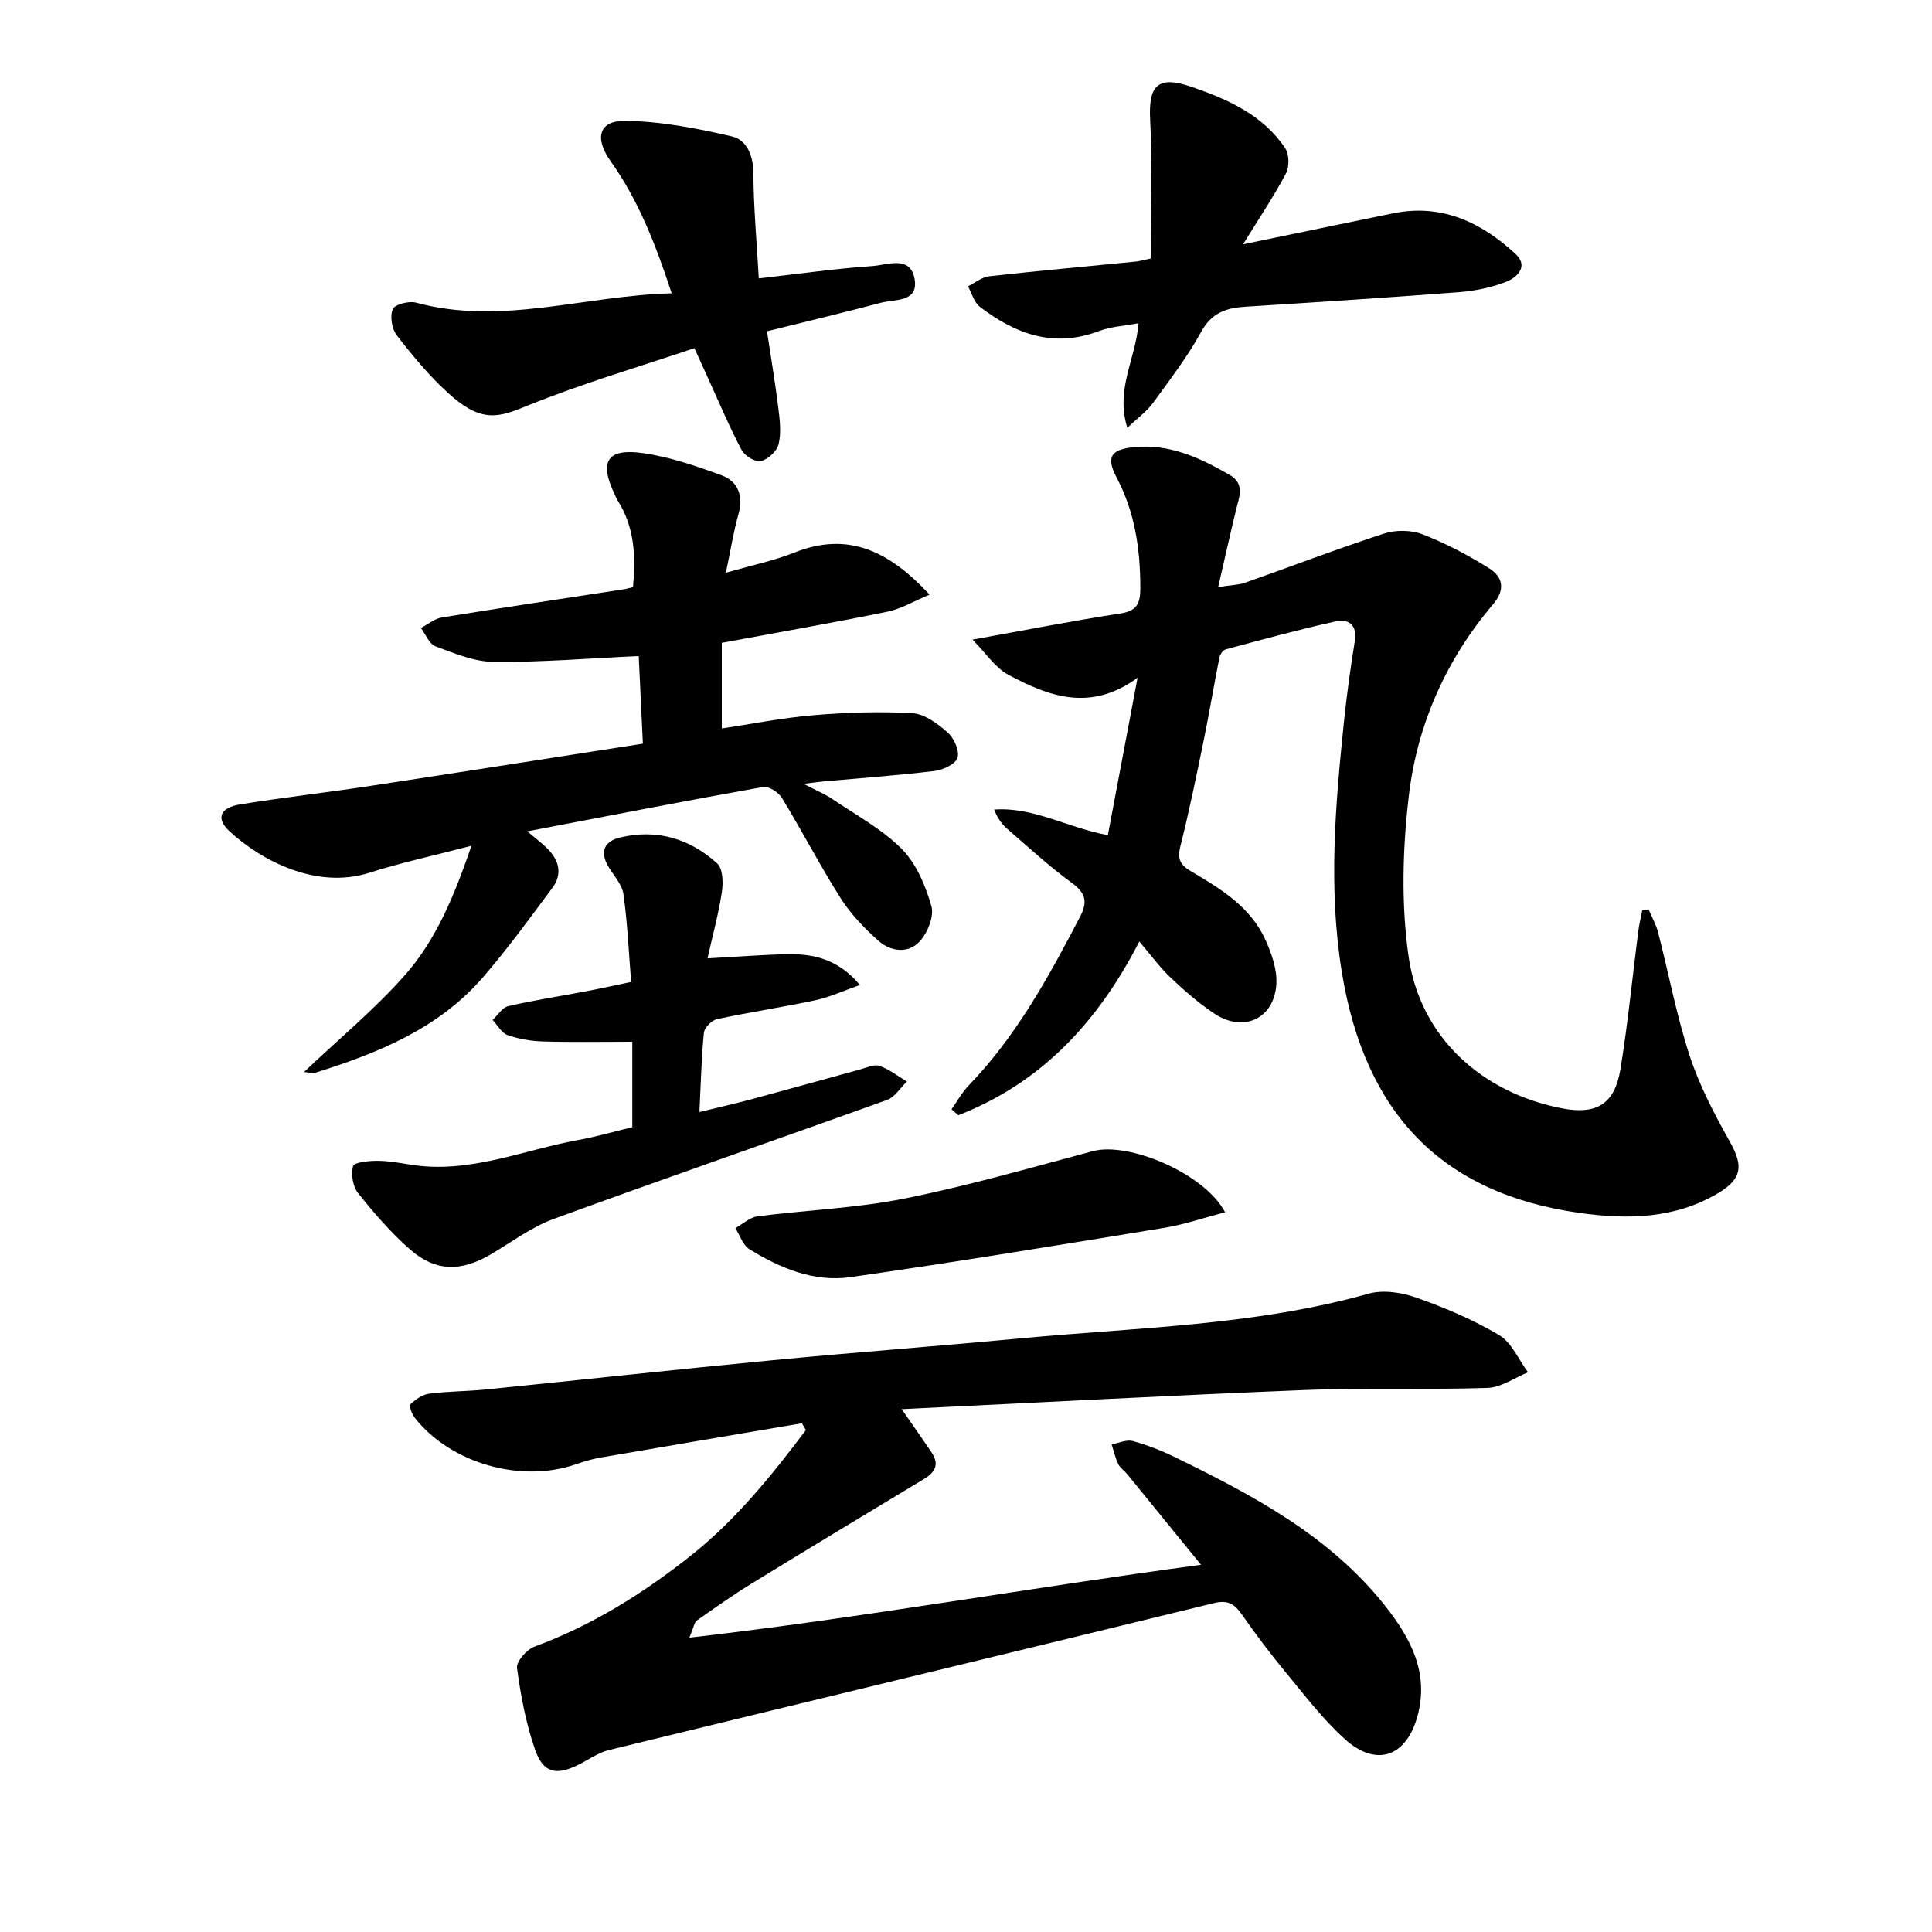
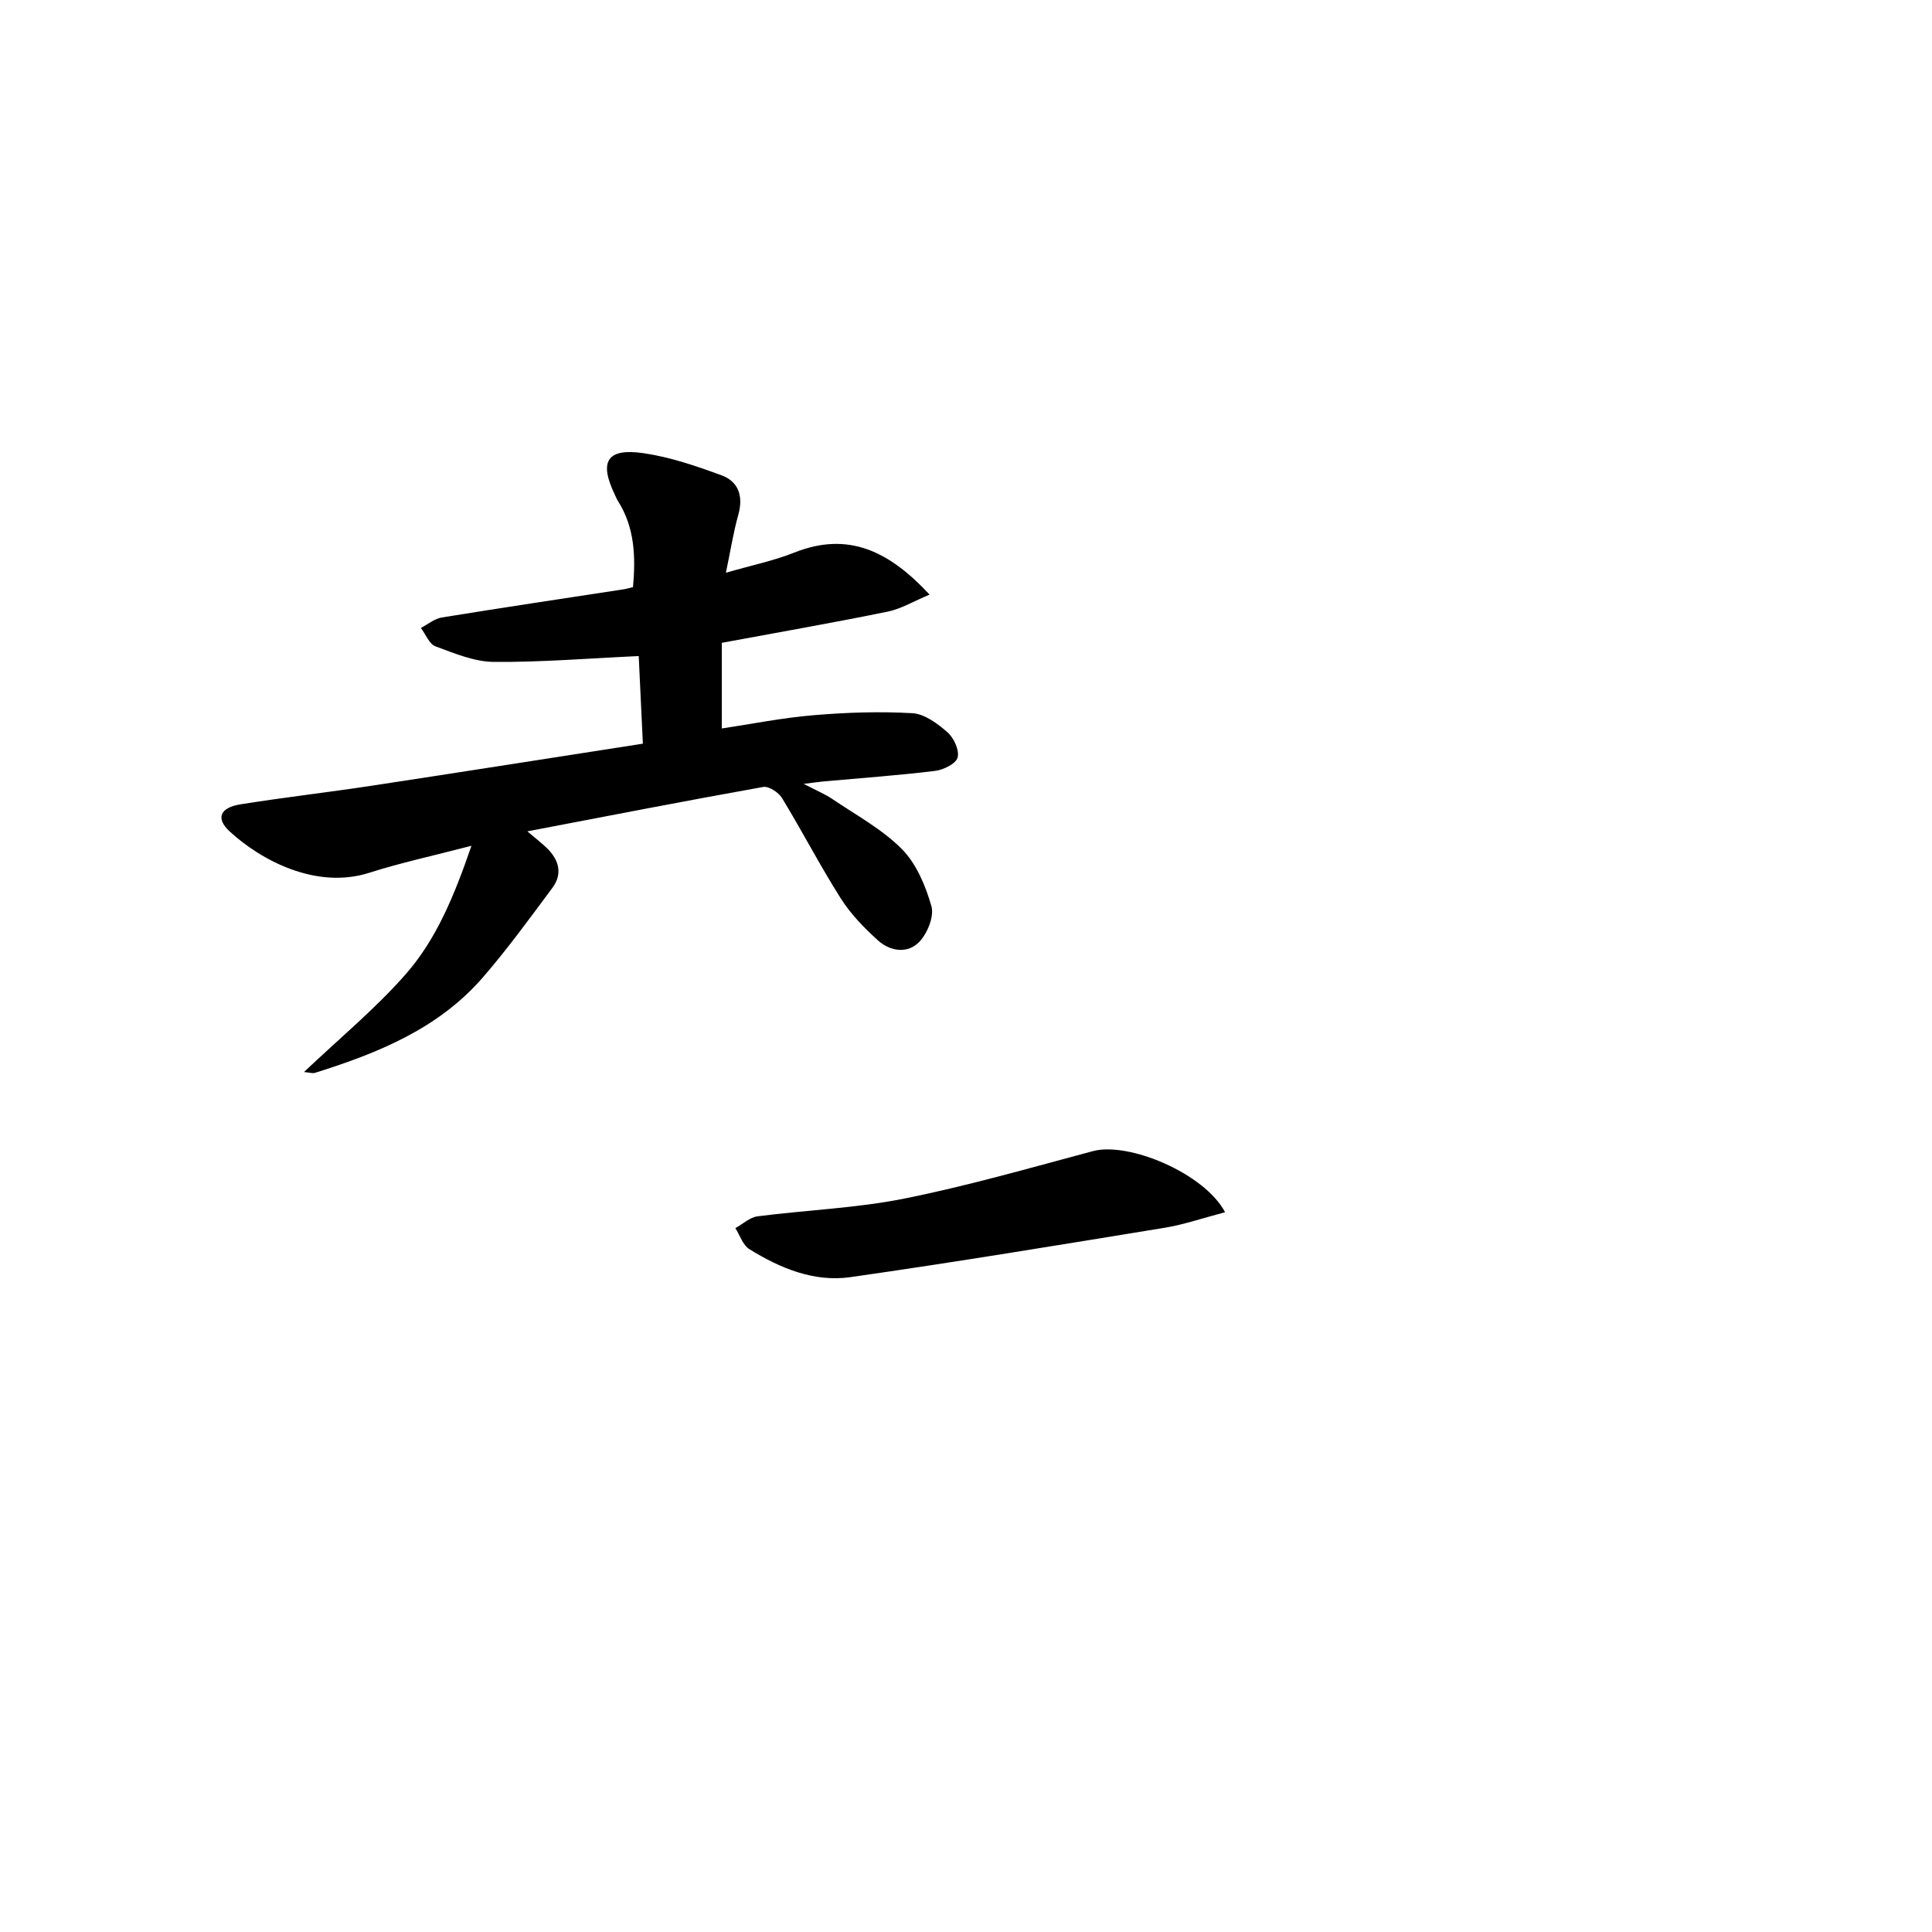
<svg xmlns="http://www.w3.org/2000/svg" enable-background="new 0 0 400 400" viewBox="0 0 400 400">
-   <path d="m166.03 294.67c-13.91 2.36-27.82 4.71-41.72 7.11-1.69.29-3.37.78-4.99 1.35-11.37 4.01-25.96-.11-33.43-9.57-.6-.77-1.26-2.5-.95-2.79 1.07-1.01 2.49-2.04 3.89-2.22 3.89-.51 7.85-.48 11.76-.87 19.71-1.99 39.41-4.15 59.13-6.04 17.22-1.65 34.48-2.94 51.71-4.56 24.07-2.26 48.37-2.62 71.91-9.24 3.03-.85 6.88-.26 9.94.83 5.9 2.09 11.76 4.57 17.12 7.76 2.59 1.55 4.01 5.06 5.96 7.69-2.79 1.13-5.56 3.14-8.39 3.23-12.43.42-24.9-.07-37.33.42-27.64 1.1-55.25 2.6-83.95 3.98 2.58 3.74 4.45 6.36 6.23 9.04 1.59 2.39.69 4.03-1.6 5.41-11.94 7.19-23.87 14.39-35.74 21.68-3.87 2.38-7.6 5.02-11.32 7.64-.51.36-.6 1.33-1.53 3.54 35.75-4.11 70.19-10.3 105.93-15.09-5.44-6.69-10.36-12.73-15.28-18.76-.6-.73-1.48-1.3-1.87-2.11-.61-1.28-.92-2.7-1.35-4.06 1.46-.26 3.07-1.04 4.36-.69 3.01.82 5.97 1.98 8.78 3.36 16.18 7.9 32.06 16.3 43.53 30.83 5.21 6.61 9.05 13.76 6.68 22.63-2.28 8.56-8.53 10.8-15.08 4.89-4.52-4.08-8.28-9.03-12.18-13.75-3.21-3.88-6.25-7.91-9.13-12.04-1.52-2.18-2.89-3.07-5.76-2.37-41.74 10.2-83.52 20.24-125.26 30.42-2.23.54-4.23 2-6.33 3.05-4.6 2.28-7.29 1.75-8.98-3.1-1.9-5.43-2.98-11.21-3.75-16.93-.18-1.33 2.01-3.83 3.61-4.42 11.96-4.41 22.59-11.06 32.47-18.92 9.28-7.38 16.66-16.53 23.73-25.92-.28-.47-.55-.94-.82-1.41z" />
-   <path d="m252.21 121.54c2.86-.44 4.27-.44 5.53-.88 9.61-3.39 19.13-7.04 28.81-10.19 2.42-.79 5.61-.76 7.96.15 4.78 1.85 9.39 4.28 13.74 7 2.86 1.79 3.53 4.36.86 7.51-9.71 11.43-15.68 24.87-17.42 39.57-1.3 10.98-1.62 22.42-.06 33.33 2.38 16.67 15.1 28.19 31.71 31.43 7.16 1.39 10.96-.83 12.15-8.09 1.55-9.47 2.47-19.04 3.7-28.57.19-1.46.55-2.9.82-4.34.44-.06.88-.13 1.32-.19.66 1.59 1.53 3.12 1.96 4.77 2.2 8.53 3.82 17.23 6.55 25.58 2.02 6.18 5.13 12.08 8.32 17.78 2.76 4.93 2.56 7.61-2.31 10.55-9.01 5.44-18.98 5.56-28.85 4.17-28.55-4.03-44.41-20.63-49.18-49.8-2.84-17.36-1.36-34.54.42-51.78.58-5.63 1.36-11.24 2.26-16.82.55-3.42-1.36-4.64-3.99-4.06-7.63 1.68-15.18 3.76-22.73 5.78-.56.15-1.18 1.04-1.31 1.67-1.13 5.68-2.07 11.41-3.24 17.09-1.51 7.38-3.03 14.78-4.86 22.08-.68 2.7.07 3.86 2.34 5.19 6.11 3.58 12.26 7.36 15.31 14.17 1.25 2.79 2.39 6 2.24 8.96-.35 7.24-6.72 10.29-12.77 6.3-3.26-2.15-6.25-4.78-9.11-7.47-2.16-2.03-3.93-4.5-6.5-7.5-8.81 17.15-20.63 29.38-37.47 35.97-.47-.41-.94-.82-1.41-1.23 1.17-1.65 2.15-3.48 3.53-4.91 9.88-10.22 16.58-22.5 23.08-34.94 1.58-3.02 1.24-4.89-1.68-7.01-4.69-3.42-8.99-7.39-13.39-11.2-1.12-.97-2.02-2.2-2.71-4 8.16-.58 15.1 3.75 23.54 5.3 1.96-10.41 3.93-20.81 6.15-32.59-9.83 7.19-18.45 3.8-26.73-.6-2.74-1.45-4.65-4.48-7.44-7.29 11.17-2.01 20.85-3.93 30.58-5.41 3.56-.54 4.17-2.17 4.16-5.35-.01-7.99-1.11-15.6-4.91-22.81-2.3-4.35-1.1-5.86 3.78-6.3 7.3-.66 13.5 2.23 19.57 5.73 3.2 1.85 2.09 4.4 1.44 7.04-1.25 5.06-2.36 10.17-3.76 16.21z" />
  <path d="m62.94 221.95c7.29-6.92 14.74-13.06 21.04-20.23 6.31-7.19 10.02-16.11 13.63-26.61-7.99 2.08-14.67 3.52-21.16 5.59-10.98 3.5-22.4-2.56-28.92-8.58-2.9-2.68-2-4.91 2.25-5.59 9-1.44 18.06-2.47 27.07-3.84 18.61-2.83 37.2-5.76 56.25-8.72-.3-6.33-.59-12.38-.86-18.14-10.26.47-20.12 1.29-29.98 1.21-4.05-.03-8.18-1.77-12.09-3.22-1.3-.48-2.04-2.49-3.03-3.81 1.45-.75 2.82-1.93 4.35-2.17 12.55-2.04 25.12-3.91 37.68-5.84.59-.09 1.17-.28 1.89-.45.56-6.35.35-12.37-3.14-17.85-.25-.4-.42-.84-.62-1.27-3.33-6.88-1.65-9.7 5.9-8.61 5.5.8 10.92 2.65 16.17 4.58 3.56 1.31 4.56 4.35 3.49 8.17-1.01 3.58-1.58 7.29-2.57 12.01 5.36-1.55 9.91-2.48 14.15-4.17 11.21-4.46 19.68-.29 28.02 8.7-3.25 1.35-5.88 2.95-8.71 3.53-11.21 2.29-22.49 4.26-34.31 6.45v17.73c6.09-.91 12.49-2.2 18.96-2.74 6.81-.58 13.7-.81 20.51-.42 2.52.15 5.22 2.16 7.27 3.97 1.32 1.16 2.49 3.74 2.08 5.22-.36 1.29-2.96 2.55-4.69 2.76-7.64.93-15.33 1.48-23 2.17-.88.08-1.76.21-4.18.51 2.79 1.46 4.44 2.12 5.88 3.1 4.92 3.34 10.32 6.24 14.44 10.39 3.02 3.04 4.92 7.61 6.13 11.84.6 2.09-.81 5.56-2.46 7.33-2.4 2.55-6.02 2.07-8.57-.22-2.88-2.59-5.68-5.48-7.74-8.73-4.29-6.77-7.99-13.92-12.16-20.77-.71-1.17-2.74-2.5-3.89-2.3-16.03 2.86-32.02 5.98-48.84 9.19 1.89 1.61 3.11 2.53 4.18 3.6 2.4 2.41 3.12 5.25 1.02 8.08-4.67 6.28-9.28 12.64-14.4 18.55-9.21 10.63-21.75 15.69-34.77 19.77-.53.16-1.19-.08-2.27-.17z" />
-   <path d="m130.91 233.37c0-6.31 0-12.11 0-17.69-6.37 0-12.41.12-18.45-.06-2.48-.07-5.04-.5-7.37-1.32-1.25-.44-2.08-2.05-3.1-3.13 1.07-.99 1.99-2.58 3.22-2.86 5.33-1.23 10.76-2.06 16.14-3.08 3.05-.58 6.08-1.26 9.32-1.93-.51-6.35-.76-12.31-1.6-18.2-.28-2-2.01-3.82-3.12-5.69-1.84-3.11-.81-5.24 2.45-6.02 7.6-1.81 14.43.24 20.09 5.38 1.19 1.08 1.26 4.02.96 5.96-.71 4.61-1.95 9.13-2.97 13.69 5.83-.32 11.09-.74 16.35-.86 5.48-.12 10.62.91 15.21 6.37-3.4 1.19-6.25 2.52-9.25 3.16-6.75 1.45-13.59 2.46-20.34 3.91-1.09.23-2.61 1.75-2.71 2.8-.52 5.14-.63 10.32-.93 16.43 3.91-.96 7.45-1.75 10.95-2.69 7.42-2 14.81-4.08 22.22-6.1 1.36-.37 2.94-1.15 4.09-.76 2.03.68 3.81 2.12 5.69 3.24-1.35 1.3-2.48 3.22-4.09 3.8-23 8.29-46.12 16.26-69.08 24.66-4.64 1.7-8.76 4.86-13.1 7.39-6.07 3.53-11.28 3.53-16.51-1.01-4-3.48-7.52-7.59-10.85-11.74-1.09-1.36-1.48-3.9-1.03-5.6.21-.78 3.23-1.09 4.97-1.09 2.34 0 4.69.44 7.02.81 12.11 1.93 23.2-3.05 34.71-5.13 3.72-.68 7.35-1.74 11.11-2.64z" />
-   <path d="m139.07 60.73c-3.32-10.1-6.88-19.25-12.66-27.38-3.35-4.71-2.46-8.39 2.99-8.33 7.41.08 14.9 1.54 22.16 3.23 2.99.7 4.4 3.87 4.42 7.55.04 7.17.7 14.35 1.12 21.84 8.29-.94 15.9-2.04 23.55-2.56 3.06-.21 7.84-2.29 8.71 2.68.85 4.86-4.08 4.16-7 4.93-7.7 2.04-15.45 3.88-23.56 5.9.82 5.43 1.7 10.66 2.35 15.92.31 2.47.62 5.11.05 7.46-.35 1.44-2.2 3.15-3.67 3.5-1.13.26-3.34-1.08-3.98-2.29-2.5-4.71-4.57-9.65-6.79-14.51-.84-1.84-1.68-3.69-2.99-6.59-11.54 3.9-23.22 7.31-34.44 11.86-5.98 2.43-9.52 3.84-16.56-2.57-3.93-3.58-7.37-7.75-10.63-11.96-1.02-1.32-1.45-3.95-.82-5.4.43-1 3.35-1.75 4.82-1.35 17.71 4.81 34.88-1.49 52.93-1.93z" />
-   <path d="m238.26 53.51c0-9.79.39-19.21-.13-28.58-.4-7.29 1.56-9.37 8.6-6.94 7.5 2.59 14.74 5.79 19.35 12.69.84 1.26.89 3.84.17 5.22-2.47 4.68-5.45 9.1-8.89 14.68 11.18-2.31 21.14-4.39 31.1-6.42 10.04-2.05 18.22 1.88 25.31 8.41 2.76 2.55.38 4.89-2.02 5.81-3.04 1.16-6.36 1.85-9.61 2.1-14.75 1.14-29.51 2.09-44.27 3.02-3.94.25-6.98 1.2-9.15 5.15-2.86 5.22-6.53 10.01-10.05 14.84-1.24 1.7-3.05 2.97-5.27 5.09-2.52-8.06 1.78-14.31 2.31-21.66-2.9.55-5.74.7-8.28 1.66-9.34 3.52-17.25.54-24.58-5.07-1.19-.91-1.64-2.8-2.44-4.23 1.46-.72 2.87-1.91 4.4-2.08 10.15-1.14 20.33-2.05 30.49-3.06.76-.09 1.5-.32 2.96-.63z" />
  <path d="m253.64 250.98c-4.49 1.17-8.46 2.55-12.54 3.22-21.66 3.54-43.31 7.12-65.04 10.22-7.53 1.07-14.55-1.85-20.92-5.8-1.35-.84-1.95-2.87-2.89-4.35 1.52-.84 2.98-2.23 4.58-2.44 10.11-1.31 20.4-1.68 30.36-3.67 13.16-2.63 26.1-6.37 39.08-9.83 7.45-1.99 23.13 4.62 27.37 12.65z" />
</svg>